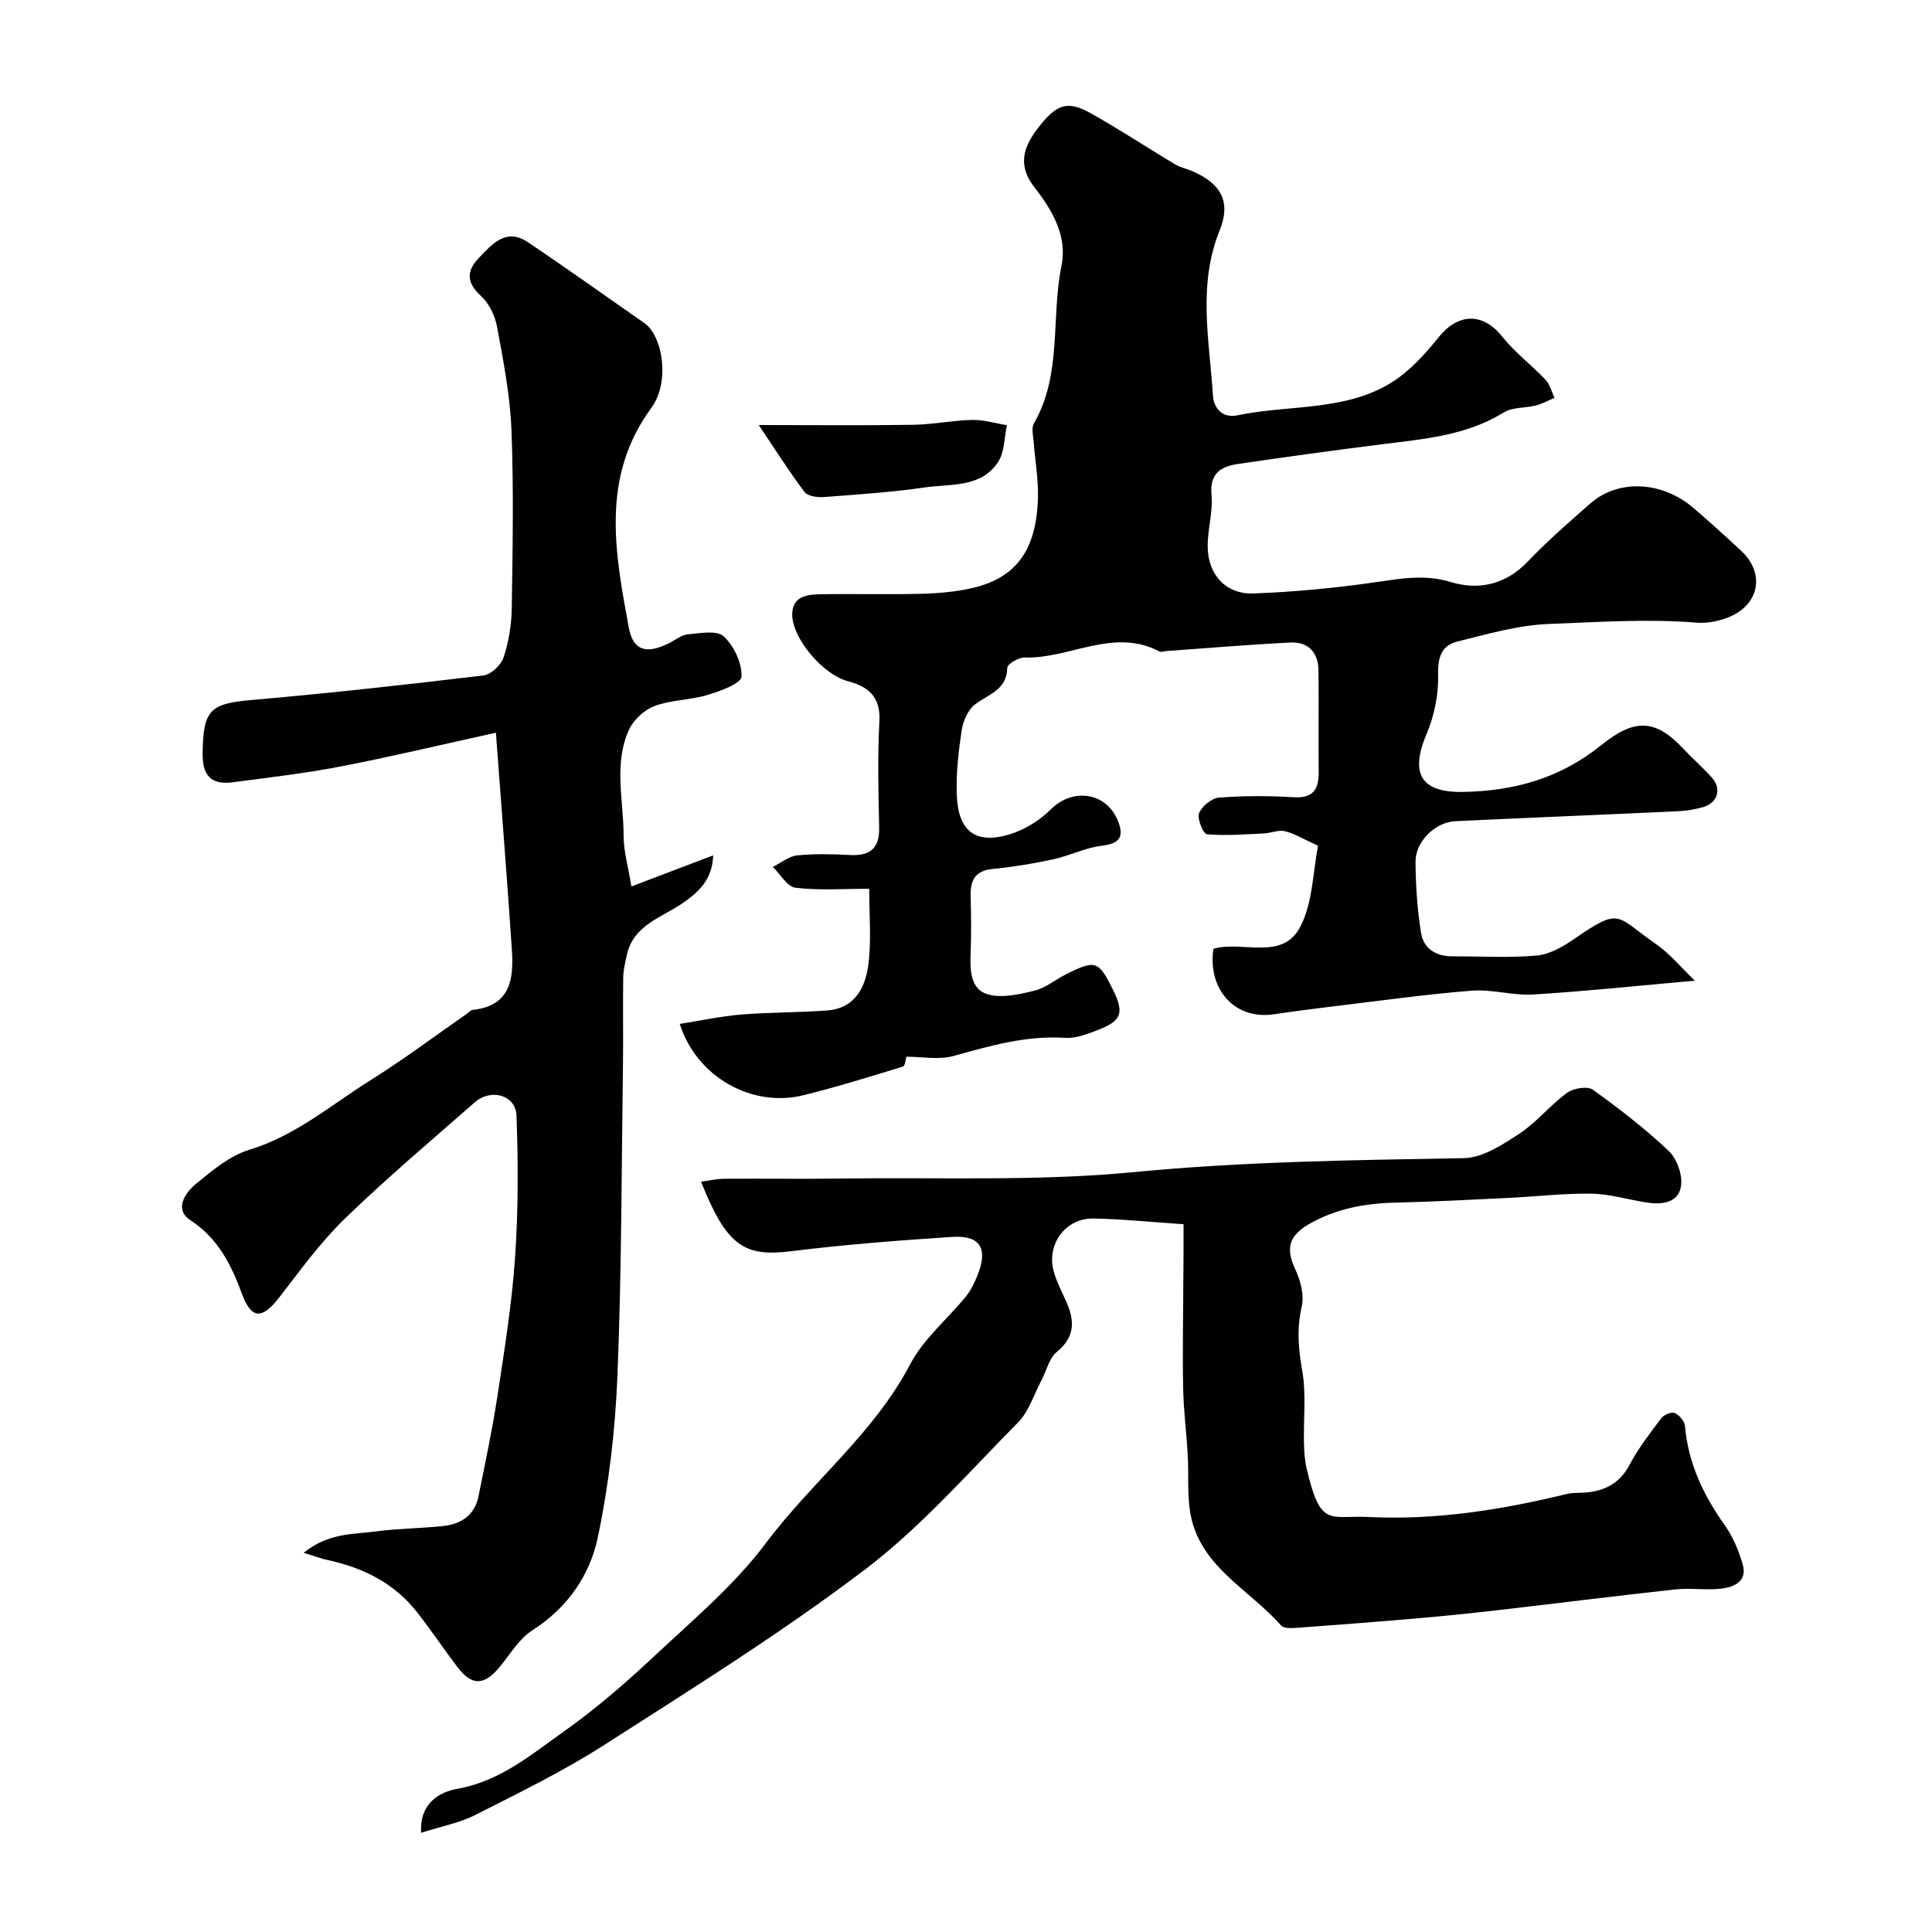
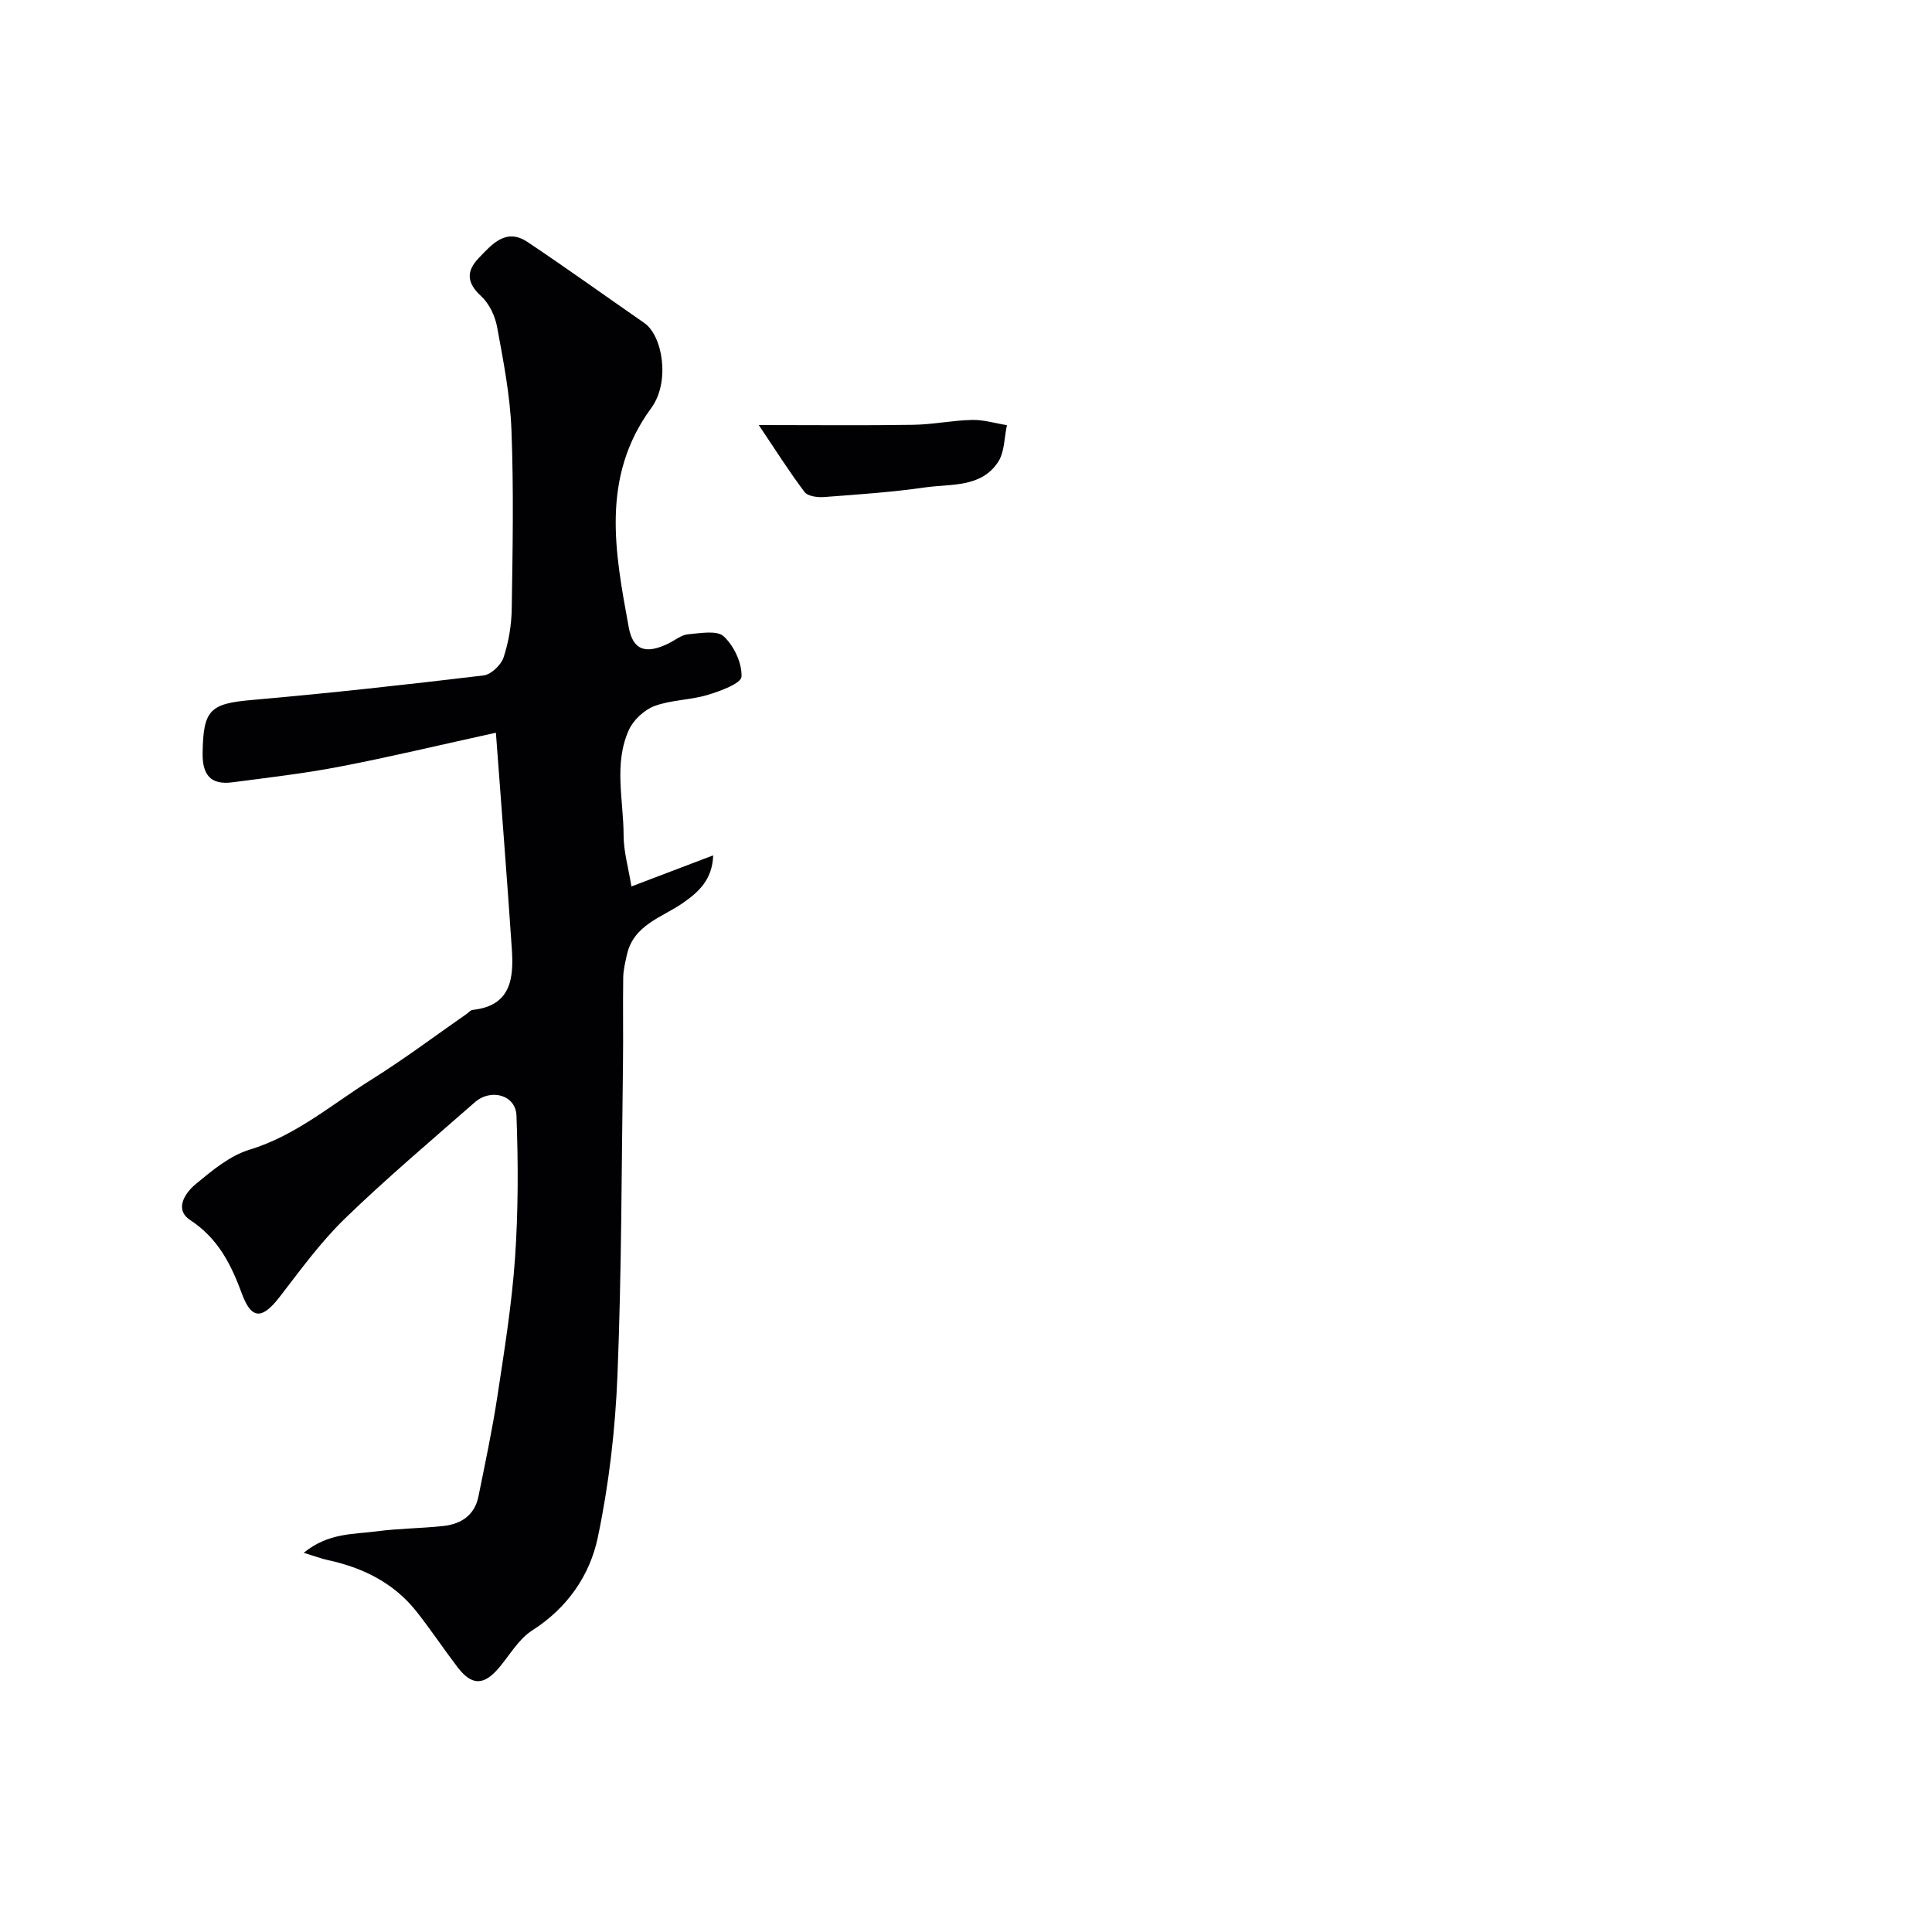
<svg xmlns="http://www.w3.org/2000/svg" enable-background="new 0 0 400 400" viewBox="0 0 400 400">
  <g fill="#010103">
-     <path d="m350.9 203.04c-11.75 1.04-22.58 2.19-33.43 2.86-4.23.26-8.57-1.12-12.78-.79-9.47.75-18.89 2.08-28.33 3.21-4.22.51-8.44 1.06-12.65 1.68-8.16 1.2-13.71-5.28-12.49-13.56 5.98-1.78 14.31 2.65 18.04-4.65 2.55-4.98 2.55-11.27 3.63-16.68-3.04-1.38-4.88-2.54-6.87-3.02-1.34-.32-2.91.41-4.39.47-3.92.18-7.86.5-11.74.17-.74-.06-2.08-3.21-1.64-4.34.56-1.45 2.6-3.13 4.11-3.25 5.13-.4 10.33-.39 15.48-.08 4.07.24 5.21-1.65 5.18-5.24-.07-7 .03-14-.04-21-.04-3.78-2.13-5.98-5.88-5.79-8.53.43-17.05 1.15-25.58 1.76-.49.03-1.09.28-1.46.09-9.54-5.01-18.58 1.55-27.92 1.25-1.23-.04-3.57 1.34-3.59 2.1-.09 4.69-3.96 5.5-6.73 7.65-1.45 1.13-2.43 3.44-2.72 5.35-.66 4.38-1.16 8.85-1.01 13.26.25 7.56 3.82 10.37 10.82 8.29 3.16-.94 6.35-2.91 8.7-5.25 4.47-4.46 11.41-3.53 13.82 2.36 1.34 3.26.49 4.75-3.29 5.21-3.43.41-6.69 2.08-10.11 2.82-4.12.89-8.3 1.58-12.5 1.99-3.72.36-4.66 2.42-4.57 5.71.11 4 .15 8-.01 12-.13 3.43.05 7.25 3.57 8.25 2.94.83 6.53 0 9.67-.77 2.3-.56 4.3-2.27 6.49-3.37 6.11-3.07 6.77-2.84 9.73 3.15 2.41 4.86 1.84 6.51-3.29 8.44-2.1.79-4.42 1.71-6.58 1.56-8.06-.54-15.55 1.65-23.16 3.76-3.01.83-6.44.14-9.73.14-.13.4-.22 1.89-.71 2.04-6.82 2.1-13.65 4.21-20.57 5.93-10.63 2.64-22.11-3.7-25.64-14.76 4.34-.68 8.52-1.6 12.75-1.94 5.91-.49 11.87-.39 17.79-.85 5.89-.45 7.98-4.95 8.56-9.83.58-4.89.13-9.91.13-15.36-5.37 0-10.38.38-15.27-.21-1.71-.21-3.13-2.81-4.69-4.31 1.69-.84 3.32-2.21 5.07-2.39 3.63-.37 7.33-.26 10.98-.08 4.21.21 6.08-1.46 5.97-5.8-.18-7.33-.33-14.68.05-21.99.26-5.06-2.39-7.11-6.57-8.21-5.12-1.36-11.52-8.86-11.48-13.84.03-3.61 2.91-4.09 5.58-4.14 7-.13 14 .08 20.99-.1 3.59-.09 7.25-.39 10.74-1.2 9.12-2.11 13.31-7.93 13.57-18.85.09-3.75-.6-7.52-.88-11.29-.1-1.33-.53-2.95.05-3.95 5.87-10.2 3.49-21.82 5.7-32.64 1.25-6.15-1.92-11.51-5.6-16.23-2.92-3.75-2.98-7.35.48-11.94 3.99-5.29 6.25-6.15 11.18-3.39 5.93 3.32 11.62 7.08 17.46 10.58 1.1.66 2.44.91 3.63 1.43 5.9 2.58 8 6.33 5.59 12.26-4.58 11.32-2.11 22.78-1.38 34.19.16 2.47 1.83 4.75 5.09 4.07 10.63-2.22 22.14-.78 31.82-6.75 3.81-2.35 7.02-5.94 9.88-9.48 4.03-4.98 9.12-5.04 13.07-.09 2.62 3.29 6.1 5.9 9.01 8.98.91.97 1.25 2.48 1.84 3.74-1.28.53-2.52 1.23-3.85 1.57-2.2.56-4.82.31-6.63 1.43-7.82 4.84-16.59 5.51-25.33 6.61-9.9 1.25-19.79 2.61-29.66 4.06-3.52.52-5.97 1.88-5.54 6.41.33 3.53-.84 7.19-.79 10.78.07 5.8 3.81 9.85 9.54 9.63 8.36-.32 16.73-1.11 25.01-2.3 5.33-.76 10.31-1.74 15.81-.06 5.7 1.74 11.31.55 15.86-4.2 4.11-4.29 8.6-8.24 13.09-12.14 5.8-5.04 14.85-4.54 21.31 1.04 3.37 2.91 6.7 5.88 9.94 8.94 4.98 4.71 3.56 11.33-3.04 13.77-1.94.72-4.18 1.17-6.23 1-10.21-.84-20.41-.12-30.57.26-6.4.24-12.78 2.09-19.06 3.65-3.16.78-4.05 3.18-3.95 6.77.11 4.09-.76 8.51-2.36 12.28-3.49 8.19-1.33 12.23 7.49 12.08 10.52-.18 20.05-2.77 28.61-9.66 6.84-5.52 11.14-5.54 16.99.68 1.94 2.06 4.08 3.94 5.97 6.04 2.05 2.28 1.17 5.22-1.82 6.08-1.7.49-3.49.78-5.26.86-15.36.72-30.73 1.33-46.09 2.06-4.11.2-8.23 4.2-8.21 8.37.03 4.93.36 9.9 1.14 14.75.52 3.23 3.06 4.88 6.5 4.86 5.83-.03 11.7.36 17.48-.17 2.71-.25 5.51-1.89 7.85-3.51 9.63-6.66 8.48-4.62 16.75 1.09 2.98 2.07 5.35 4.99 8.11 7.63z" />
    <path d="m130.73 183.53c6.4-2.43 11.5-4.37 16.93-6.44-.18 4.98-2.91 7.54-6.36 9.92-4.31 2.97-10.12 4.48-11.5 10.64-.35 1.57-.75 3.18-.77 4.77-.09 6 .03 12-.05 18-.3 21.44-.28 42.89-1.14 64.3-.45 11.24-1.76 22.58-4.07 33.58-1.65 7.87-6.3 14.62-13.58 19.26-2.79 1.78-4.64 5.07-6.86 7.71-3.16 3.74-5.66 3.77-8.62-.12-2.87-3.77-5.5-7.72-8.43-11.44-4.72-5.99-11.15-9.15-18.48-10.73-1.3-.28-2.56-.77-4.92-1.49 5.11-4.17 10.29-3.8 15.08-4.44 4.55-.61 9.19-.61 13.76-1.1 3.72-.39 6.55-2.21 7.34-6.14 1.38-6.85 2.85-13.69 3.9-20.6 1.45-9.54 3-19.11 3.67-28.73.68-9.81.67-19.7.3-29.52-.16-4.26-5.28-5.68-8.63-2.74-9.05 7.94-18.26 15.71-26.9 24.08-5.03 4.88-9.22 10.67-13.53 16.25-3.56 4.6-5.79 4.7-7.77-.66-2.26-6.12-4.93-11.48-10.71-15.28-3.4-2.24-1.04-5.68 1.19-7.51 3.37-2.78 7.01-5.83 11.06-7.06 9.63-2.93 17.04-9.38 25.26-14.52 6.77-4.23 13.18-9.06 19.74-13.62.4-.28.78-.76 1.21-.81 7.95-.84 8.53-6.52 8.12-12.6-.99-14.7-2.16-29.39-3.3-44.79-11.63 2.55-21.89 5.02-32.25 7.01-7.37 1.42-14.86 2.28-22.31 3.26-4.49.59-6.23-1.53-6.16-6.06.13-8.96 1.51-10.23 10.23-10.99 16.01-1.4 31.99-3.17 47.95-5.08 1.55-.19 3.61-2.16 4.13-3.73 1.06-3.21 1.64-6.7 1.69-10.09.19-12.33.42-24.68-.06-36.99-.27-7.14-1.67-14.27-2.97-21.33-.42-2.29-1.64-4.86-3.32-6.4-3.02-2.78-3.09-5.16-.44-7.92 2.77-2.89 5.63-6.24 10.09-3.26 8.14 5.45 16.1 11.17 24.14 16.75 3.84 2.66 5.39 12.23 1.45 17.6-10.52 14.34-7.51 29.89-4.67 45.39.9 4.91 3.66 5.61 8.29 3.33 1.32-.65 2.6-1.74 3.97-1.86 2.52-.23 6.01-.89 7.42.43 2.12 1.98 3.8 5.55 3.67 8.34-.07 1.4-4.42 3-7.06 3.79-3.57 1.07-7.51 1-10.96 2.29-2.13.8-4.37 2.89-5.31 4.97-3.15 7-1.1 14.48-1.08 21.76-.01 3.32.97 6.62 1.62 10.62z" />
-     <path d="m245.04 253.46c-6.8-.45-12.71-1.07-18.63-1.18-5.91-.11-9.9 5.51-8.18 11.2.61 2.02 1.59 3.93 2.46 5.86 1.8 3.96 2 7.38-1.88 10.55-1.6 1.31-2.13 3.9-3.19 5.89-1.57 2.96-2.61 6.47-4.88 8.76-10.32 10.44-20.13 21.68-31.75 30.49-17.25 13.08-35.72 24.6-53.98 36.3-8.48 5.43-17.62 9.88-26.63 14.45-3.27 1.66-7.03 2.34-11.19 3.68-.36-6.06 3.7-8.43 7.52-9.11 8.86-1.58 15.35-7.13 22.19-11.98 6.61-4.69 12.79-10.07 18.71-15.62 7.93-7.43 16.44-14.56 22.89-23.18 9.53-12.74 22.38-22.7 29.94-37.11 2.76-5.26 7.72-9.35 11.57-14.07 1.01-1.24 1.73-2.78 2.34-4.28 2.28-5.61.63-8.41-5.23-8.02-11.15.73-22.31 1.59-33.4 2.97-9.7 1.21-13.31-1.18-18.58-14.4 1.69-.23 3.22-.6 4.75-.61 8.17-.06 16.33.07 24.5-.05 20.1-.28 40.32.61 60.27-1.32 22.82-2.21 45.59-2.49 68.43-2.9 3.87-.07 7.96-2.76 11.43-5.03 3.6-2.36 6.41-5.92 9.9-8.48 1.31-.96 4.22-1.46 5.33-.67 5.46 3.89 10.79 8.04 15.68 12.63 1.68 1.58 2.87 4.75 2.64 7.04-.36 3.67-3.73 4.19-6.92 3.73-3.87-.56-7.7-1.79-11.57-1.86-5.78-.1-11.56.6-17.35.88-7.76.37-15.53.79-23.3.97-6.32.14-12.31 1.24-17.88 4.43-4.22 2.42-4.89 5.07-2.9 9.32 1.09 2.34 1.92 5.4 1.36 7.79-1.05 4.55-.7 8.72.1 13.26.86 4.85.24 9.96.36 14.95.04 1.8.16 3.63.57 5.37 2.89 12.31 4.66 9.57 12.88 9.97 13.95.68 27.51-1.5 40.98-4.77 1.27-.31 2.63-.18 3.95-.3 3.98-.37 7.02-1.93 9.03-5.73 1.82-3.44 4.25-6.58 6.61-9.7.53-.7 2.11-1.32 2.77-1.02.94.43 2.01 1.7 2.1 2.7.66 7.74 3.86 14.36 8.29 20.6 1.66 2.35 2.82 5.19 3.64 7.97 1.05 3.57-1.74 4.76-4.44 5.08-3.12.37-6.35-.18-9.48.16-12.21 1.33-24.4 2.87-36.61 4.28-5.21.6-10.44 1.15-15.67 1.61-8.52.74-17.04 1.41-25.57 2.03-1.28.09-3.17.27-3.8-.46-6.68-7.61-17.16-12.31-18.86-23.76-.56-3.77-.23-7.67-.45-11.5-.26-4.6-.86-9.19-.95-13.79-.15-7.35.01-14.71.03-22.06.06-4 .05-7.99.05-11.96z" />
    <path d="m157.09 88c11.75 0 21.87.11 31.99-.05 4.07-.06 8.13-.92 12.2-1.01 2.39-.05 4.8.7 7.2 1.09-.57 2.56-.48 5.56-1.83 7.61-3.52 5.37-9.76 4.51-15.09 5.27-6.94 1-13.96 1.47-20.97 2-1.34.1-3.36-.17-4.02-1.05-3.16-4.18-5.96-8.63-9.48-13.86z" />
  </g>
</svg>